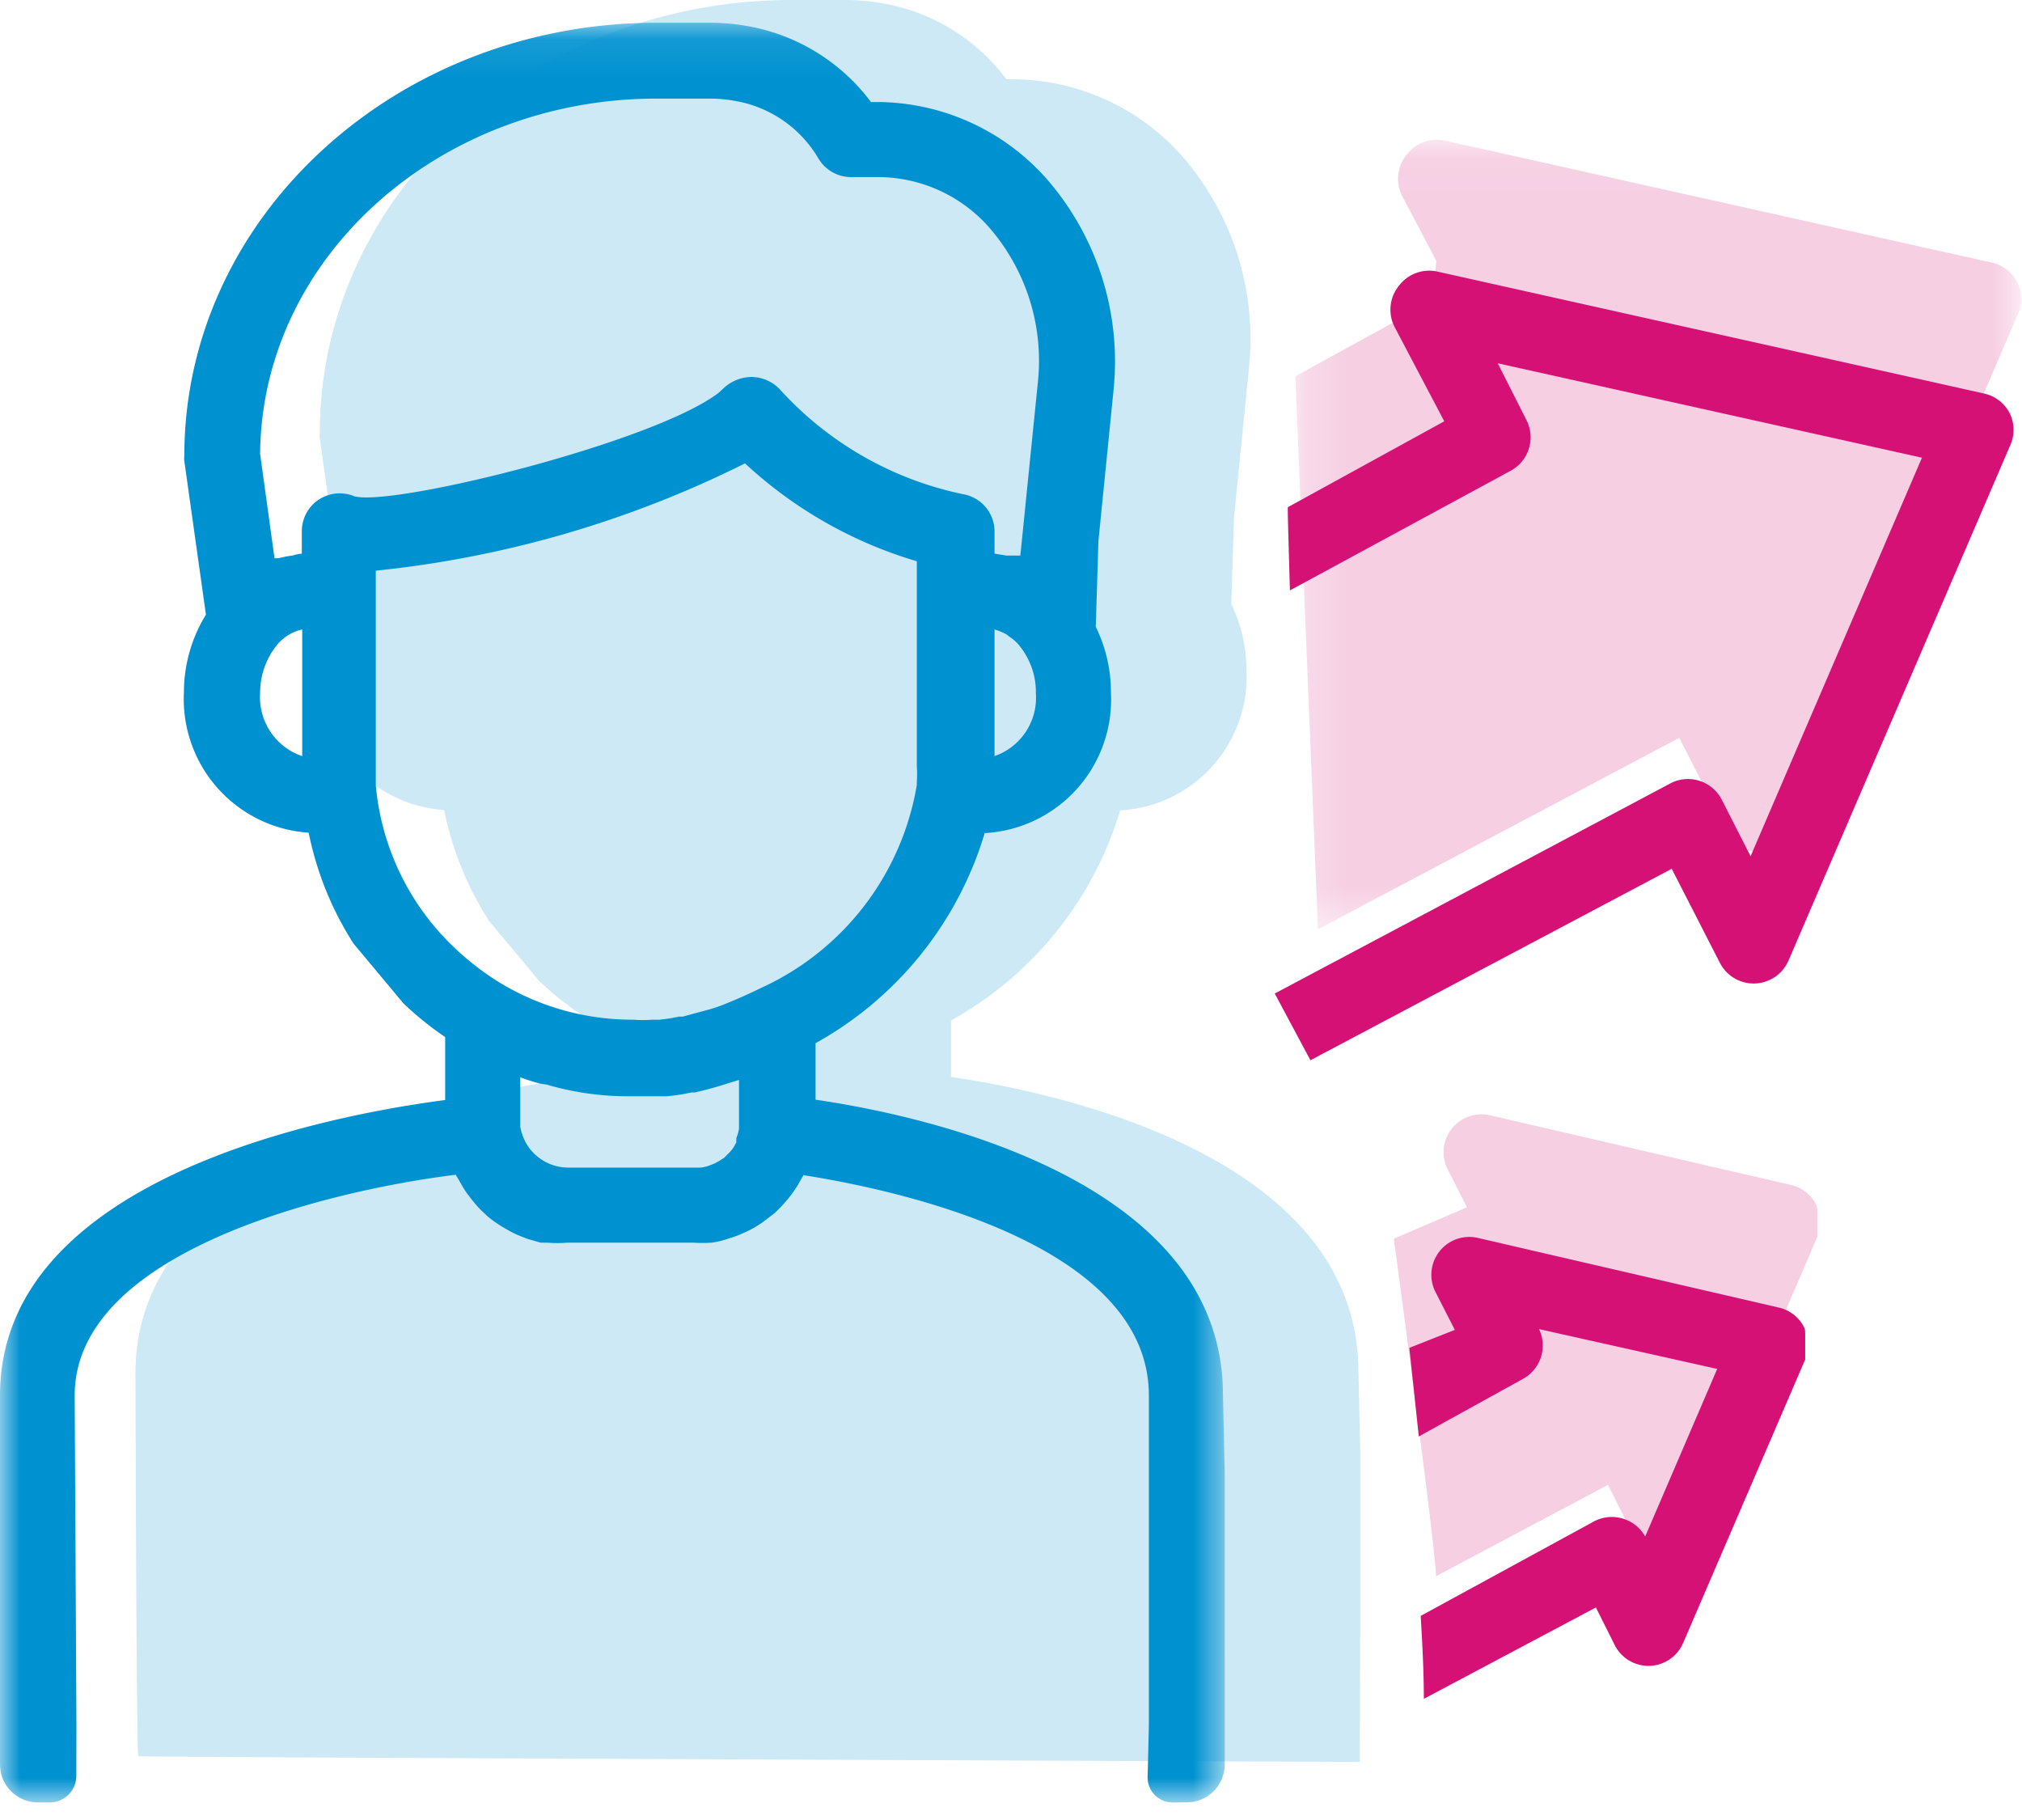
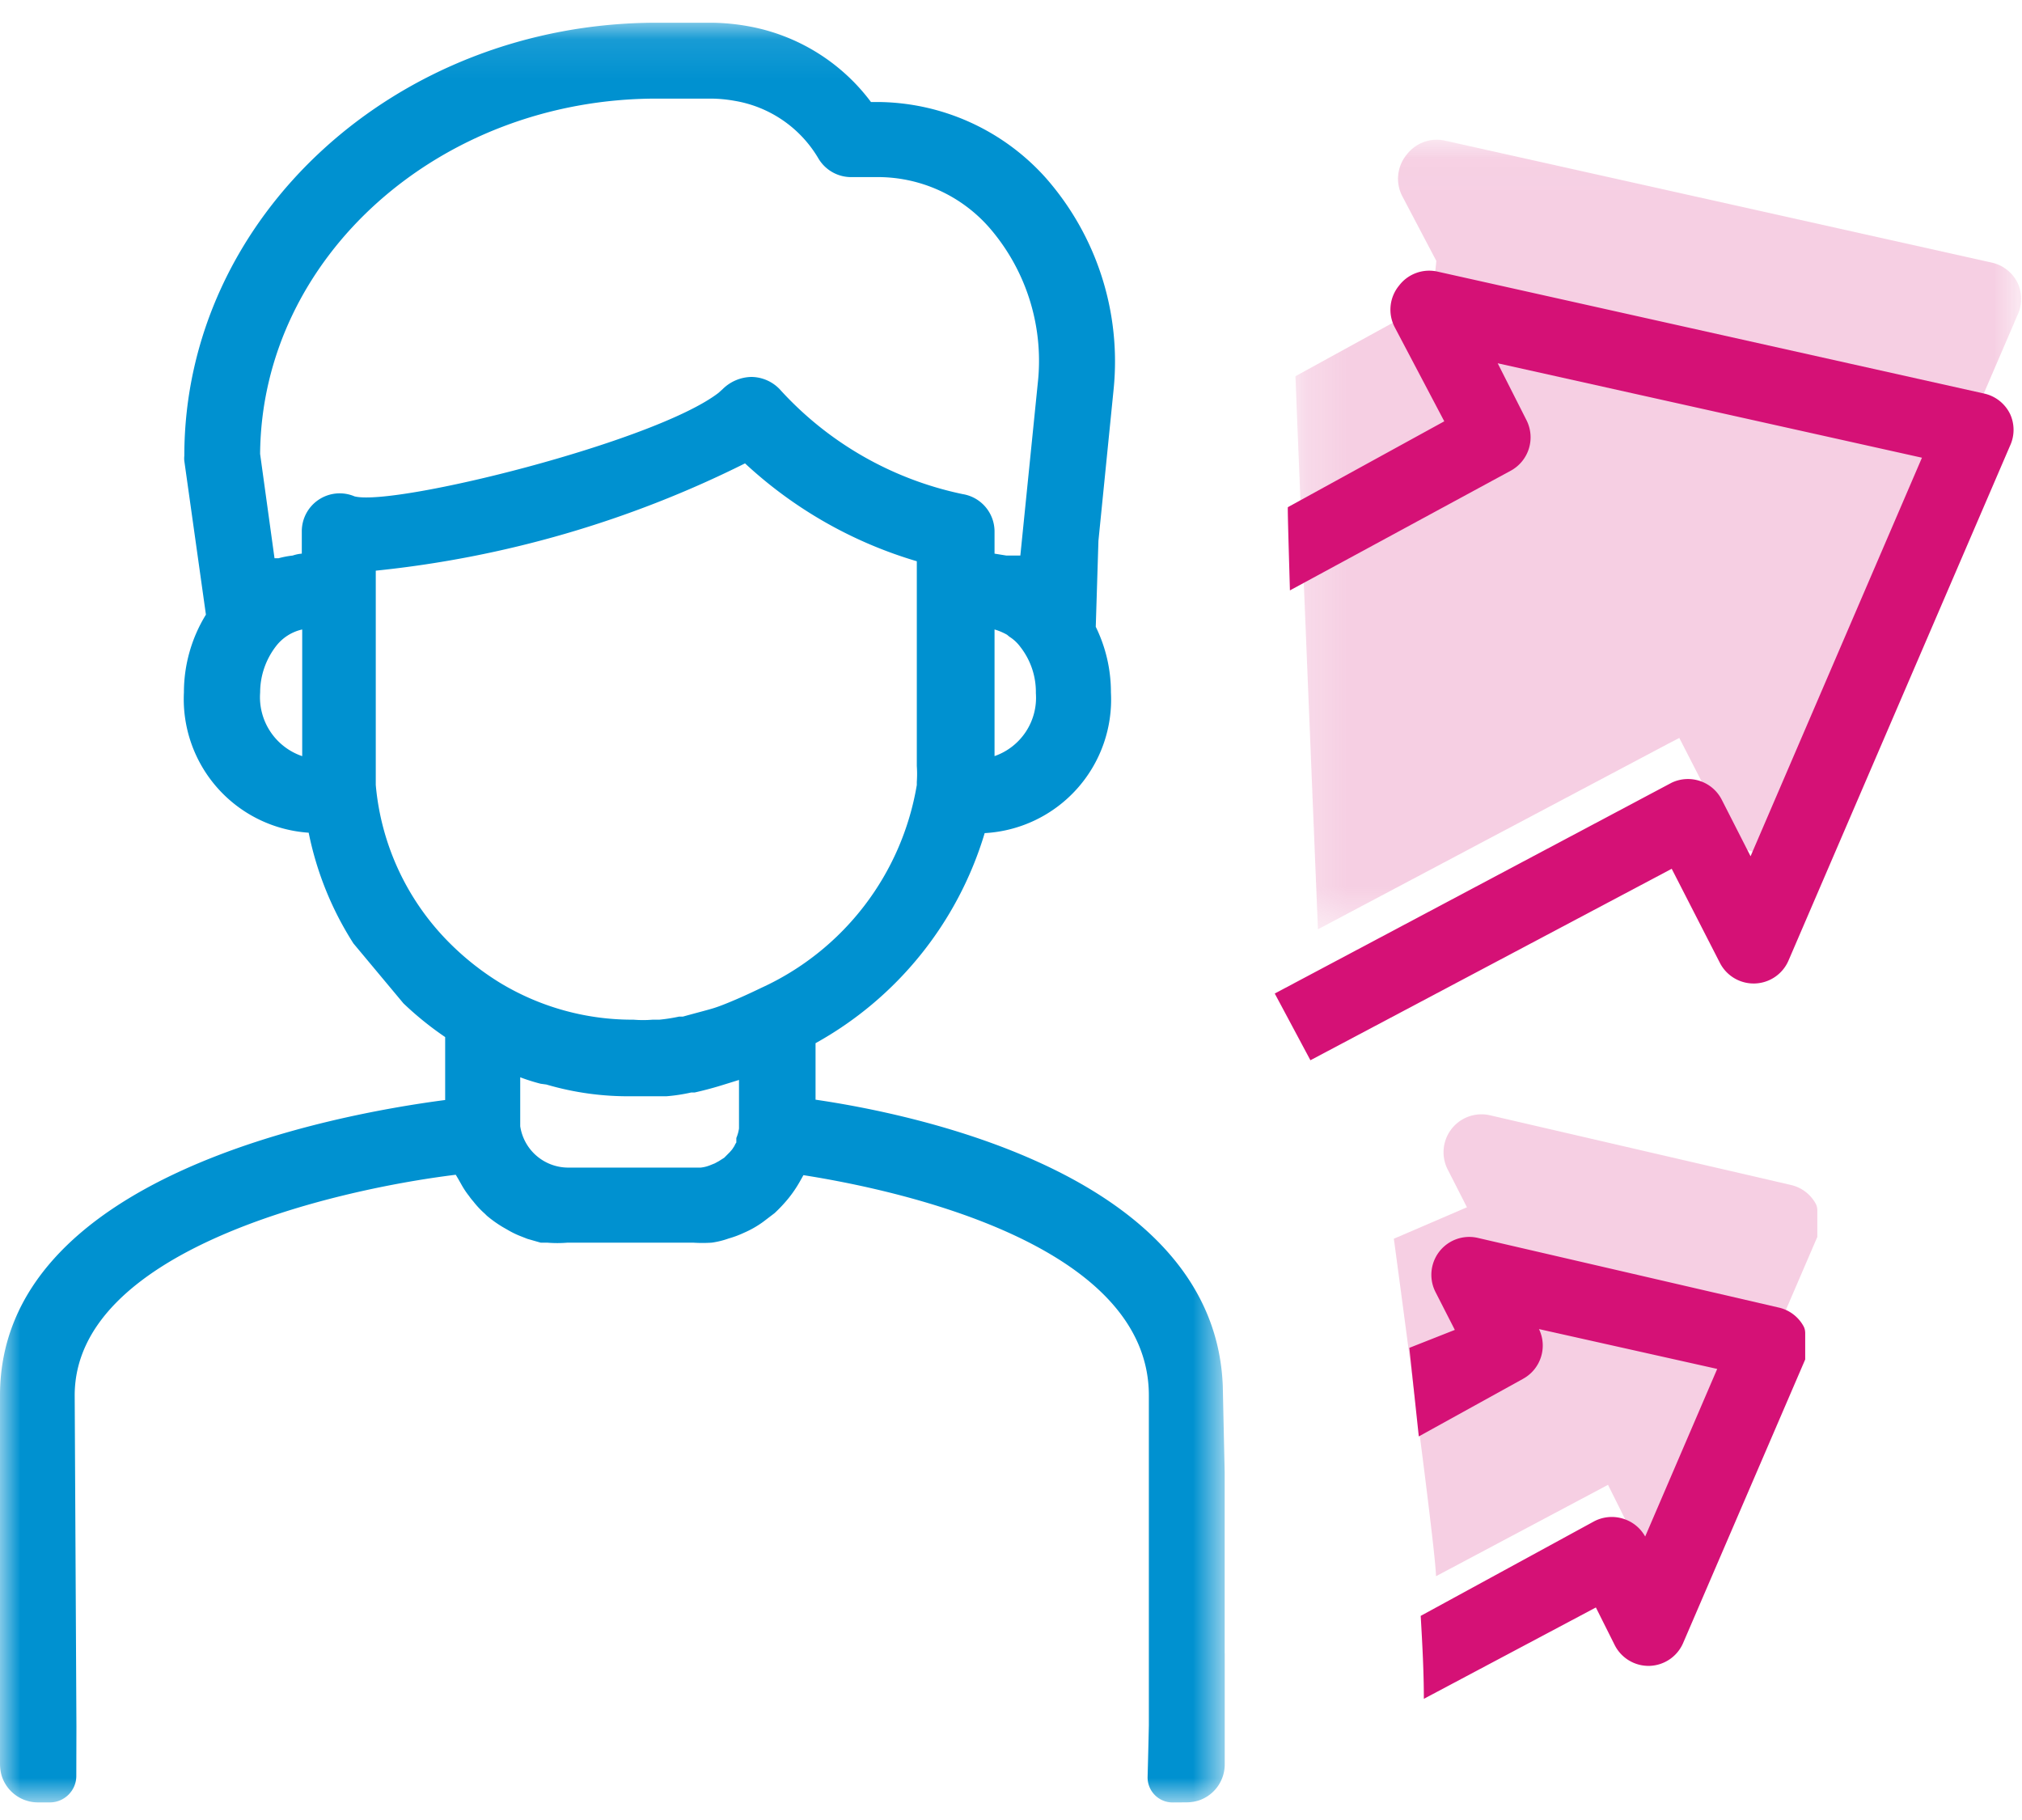
<svg xmlns="http://www.w3.org/2000/svg" xmlns:xlink="http://www.w3.org/1999/xlink" width="50" height="45" viewBox="0 0 50 45">
  <defs>
    <path id="bgkg02498a" d="M.234.04h17.944V19.56H.234z" />
    <path id="or82xq0r4c" d="M0 .097h30.284V44.1H0z" />
  </defs>
  <g fill="none" fill-rule="evenodd">
-     <path d="M33.587 33.707c-.196-5.176-7.5-6.704-10.07-7.079v-1.397a8.843 8.843 0 0 0 4.182-5.194 3.306 3.306 0 0 0 3.122-3.479c0-.562-.128-1.117-.375-1.622l.067-2.128.375-3.75v-.001a6.874 6.874 0 0 0-1.679-5.222 5.626 5.626 0 0 0-4.172-1.875h-.15A4.859 4.859 0 0 0 21.84.084 5.375 5.375 0 0 0 20.902 0H19.59C13.148 0 7.908 4.8 7.908 10.708a.58.58 0 0 0 0 .13l.534 3.798a3.675 3.675 0 0 0-.544 1.922 3.31 3.31 0 0 0 3.085 3.47 8.003 8.003 0 0 0 1.106 2.737l1.237 1.482c.32.306.666.585 1.032.834v1.556c-2.738.357-11.008 1.875-11.008 7.305 0 0 .02 9.36.07 9.481.01.024 30.205.14 30.205.14l.01-3.246v-4.463l-.048-2.147z" fill-opacity=".2" fill="#0091D0" />
    <g transform="translate(31.8 3.416)">
      <mask id="wyz6fwk3nb" fill="#fff">
        <use xlink:href="#bgkg02498a" />
      </mask>
      <path d="M18.09 3.576a.937.937 0 0 0-.629-.497L3.922.059a.935.935 0 0 0-.937.348.937.937 0 0 0-.103 1.04l.836 1.589-.101.993L.234 5.886C.23 5.894.79 19.561.79 19.561l8.669-4.593.267-.138 1.19 2.322a.937.937 0 0 0 1.697-.056L18.09 4.373a.939.939 0 0 0 0-.797" fill-opacity=".2" fill="#D51176" mask="url(#wyz6fwk3nb)" />
    </g>
    <path d="M44.899 29.762a.936.936 0 0 0-.617-.464l-7.454-1.726a.938.938 0 0 0-1.031 1.341l.478.937-1.808.778s1.042 7.699 1.042 8.345l4.254-2.26.468.939c.167.32.502.517.863.506a.937.937 0 0 0 .825-.563l3.02-7.013v-.649c0-.06-.012-.12-.04-.171" fill-opacity=".2" fill="#D51176" />
    <g transform="translate(0 .466)">
      <mask id="5ccf206lwd" fill="#fff">
        <use xlink:href="#or82xq0r4c" />
      </mask>
      <path d="M18.827 23.958c-.272.131-.535.253-.835.375-.3.122-.384.14-.59.197-.207.056-.347.093-.516.14h-.094a4.25 4.25 0 0 1-.487.076h-.169a2.813 2.813 0 0 1-.469 0 6.315 6.315 0 0 1-3.3-.91 6.758 6.758 0 0 1-1.2-.937 6.305 6.305 0 0 1-1.875-3.957v-5.298a26.47 26.47 0 0 0 9.131-2.653 10.683 10.683 0 0 0 4.248 2.42v5.062c.009.131.009.263 0 .394v.075a6.74 6.74 0 0 1-3.844 5.016zm-.553 3.478a.946.946 0 0 1-.066.235v.112a.4.4 0 0 0-.047.085l-.056.085-.056.065-.14.141-.132.084-.103.056-.14.056h-.001a.847.847 0 0 1-.206.048h-3.291a1.201 1.201 0 0 1-1.172-1.023v-1.21c.166.063.334.116.506.16l.14.019a7.17 7.17 0 0 0 2.12.29h.853c.205-.016.409-.048.61-.093h.084a8.76 8.76 0 0 0 .703-.188l.394-.122v1.2zM8.767 11.807a.937.937 0 0 0-1.304.863v.553a.914.914 0 0 0-.225.047 2.205 2.205 0 0 0-.347.066h-.103l-.356-2.579c.037-4.856 4.425-8.785 9.807-8.785h1.332c.2.001.402.02.6.056a2.971 2.971 0 0 1 2.062 1.416c.169.291.48.47.816.469h.6a3.667 3.667 0 0 1 2.813 1.247 5.025 5.025 0 0 1 1.21 3.75l-.441 4.36h-.347l-.291-.047v-.534a.938.938 0 0 0-.788-.938 8.433 8.433 0 0 1-4.528-2.597.982.982 0 0 0-.694-.3 1.037 1.037 0 0 0-.712.3l-.103.093c-1.585 1.22-8.017 2.813-9.001 2.56zM7.473 18.23a1.54 1.54 0 0 1-1.04-1.576c0-.414.14-.816.393-1.144.16-.208.39-.355.647-.412v3.132zm17.12 0v-3.132c.108.031.211.075.31.131l.056.047a.99.99 0 0 1 .272.253c.255.326.391.73.384 1.144a1.528 1.528 0 0 1-1.022 1.556zm5.691 22.183V35.95l-.047-2.147c-.196-5.175-7.5-6.704-10.07-7.079v-1.397a8.84 8.84 0 0 0 4.182-5.194 3.307 3.307 0 0 0 3.122-3.479c.001-.562-.127-1.117-.375-1.622l.066-2.127.376-3.751a6.872 6.872 0 0 0-1.679-5.223 5.624 5.624 0 0 0-4.172-1.875h-.15A4.858 4.858 0 0 0 18.49.18a5.375 5.375 0 0 0-.938-.084H16.24c-6.442 0-11.682 4.8-11.682 10.707a.58.58 0 0 0 0 .13l.534 3.798a3.67 3.67 0 0 0-.544 1.922 3.311 3.311 0 0 0 3.085 3.47 8.015 8.015 0 0 0 1.106 2.737l1.237 1.482c.32.306.666.585 1.032.834v1.556C8.27 27.09 0 28.61 0 34.037v9.1c0 .13.02.262.07.382a.94.94 0 0 0 .868.58h.295c.36 0 .653-.293.654-.652l.003-1.225-.043-8.185c0-3.563 6.301-5.072 9.423-5.457l.056.094.085.15c.055.099.117.193.187.281.032.046.066.09.103.131.087.112.184.216.291.31l.047.047c.123.104.255.198.394.281l.131.075c.099.058.202.108.31.15l.168.066.328.094h.16c.168.014.337.014.506 0h3.103c.154.01.307.01.46 0 .144-.02.285-.055.422-.104.128-.036.253-.083.375-.14.169-.073.329-.164.477-.272l.282-.215a3.74 3.74 0 0 0 .328-.348 3.03 3.03 0 0 0 .3-.44l.084-.15c2.204.346 8.542 1.659 8.542 5.447v-.028 8.185s-.014.662-.031 1.27c-.01.35.272.639.623.636l.321-.002c.131 0 .263-.02.383-.07a.94.94 0 0 0 .58-.868V40.413z" fill="#0091D0" mask="url(#5ccf206lwd)" />
    </g>
    <path d="M49.702 10.23a.937.937 0 0 0-.628-.497l-13.539-3.02a.936.936 0 0 0-.938.347.938.938 0 0 0-.103 1.041l1.22 2.316-3.868 2.123c-.011.028.043 1.722.051 2.058l5.465-2.962a.939.939 0 0 0 .385-1.247l-.712-1.407 10.491 2.335-4.238 9.854-.712-1.397a.939.939 0 0 0-1.238-.422l-9.816 5.213.882 1.65 8.934-4.734 1.191 2.325a.938.938 0 0 0 1.697-.056l5.476-12.724a.936.936 0 0 0 0-.797M44.599 32.793a.935.935 0 0 0-.617-.464l-7.454-1.725a.937.937 0 0 0-1.032 1.34l.479.938-1.125.444.234 2.19 2.58-1.425h-.001c.437-.24.61-.78.393-1.229l4.407.985-1.781 4.144a.937.937 0 0 0-.544-.44.94.94 0 0 0-.722.066l-4.285 2.336c.043.73.078 1.405.078 2.051l4.254-2.259.469.937a.937.937 0 0 0 .862.507.937.937 0 0 0 .825-.562l3.02-7.014v-.649c0-.06-.012-.12-.04-.17" fill="#D51176" />
  </g>
</svg>